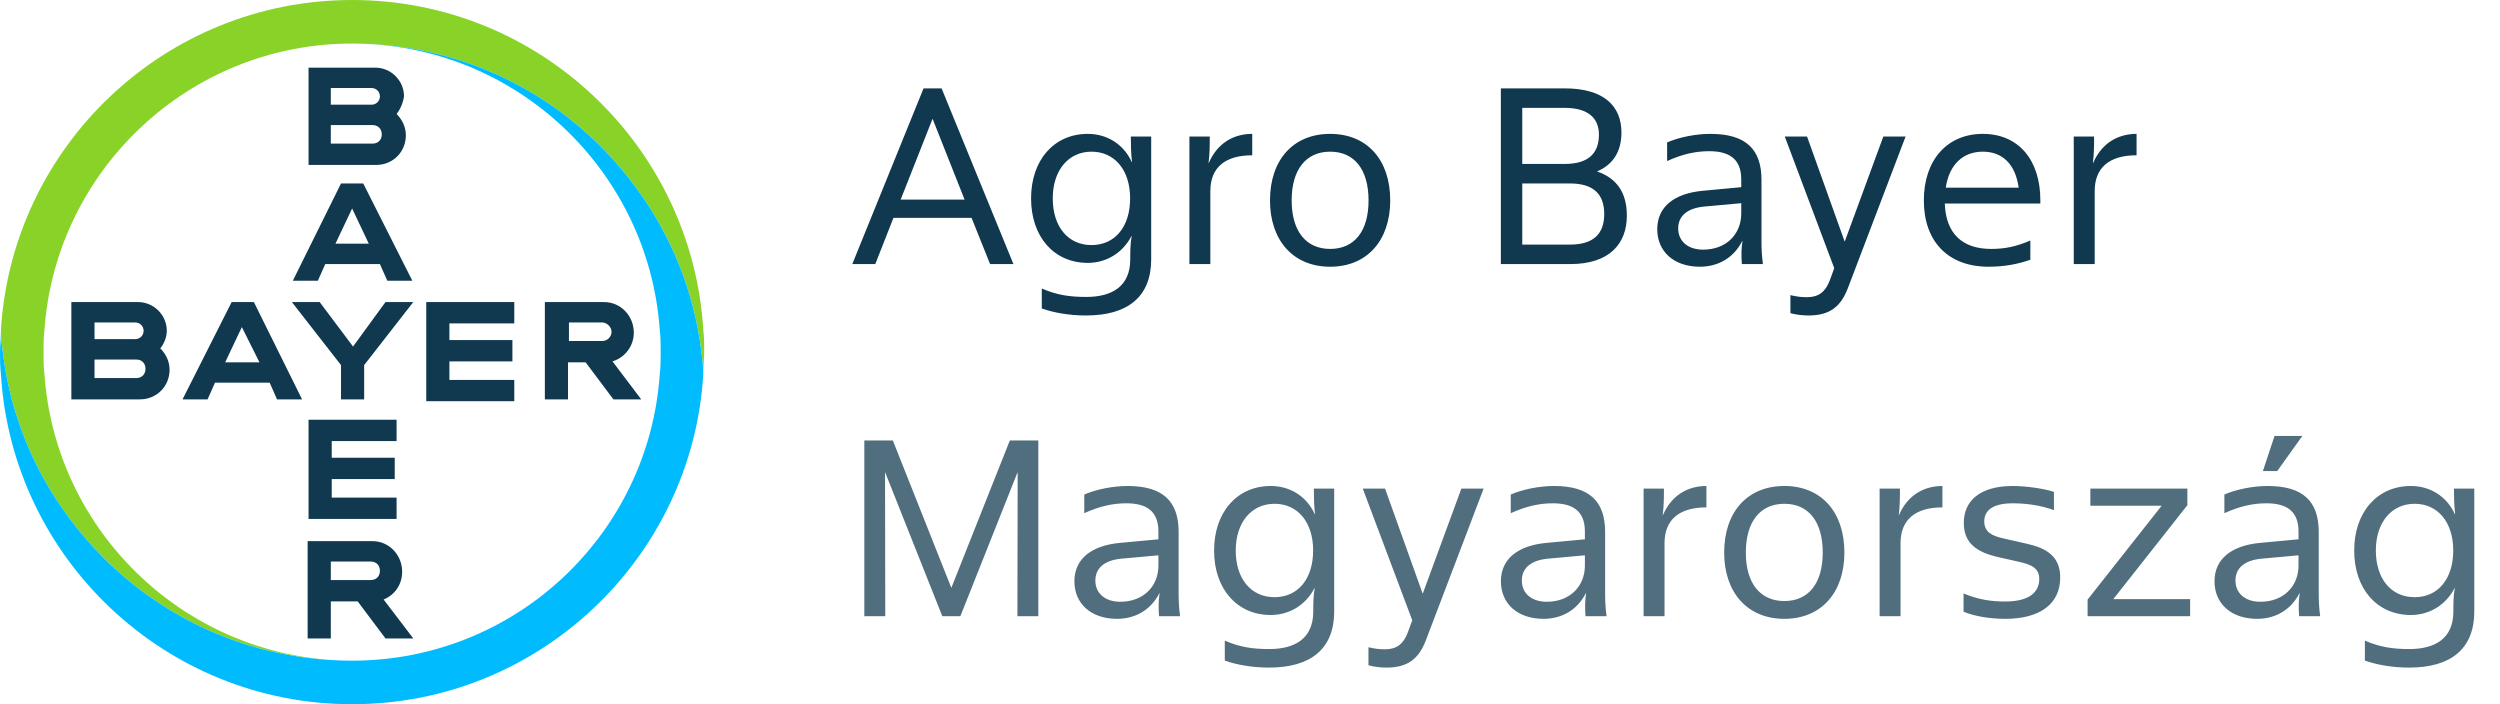
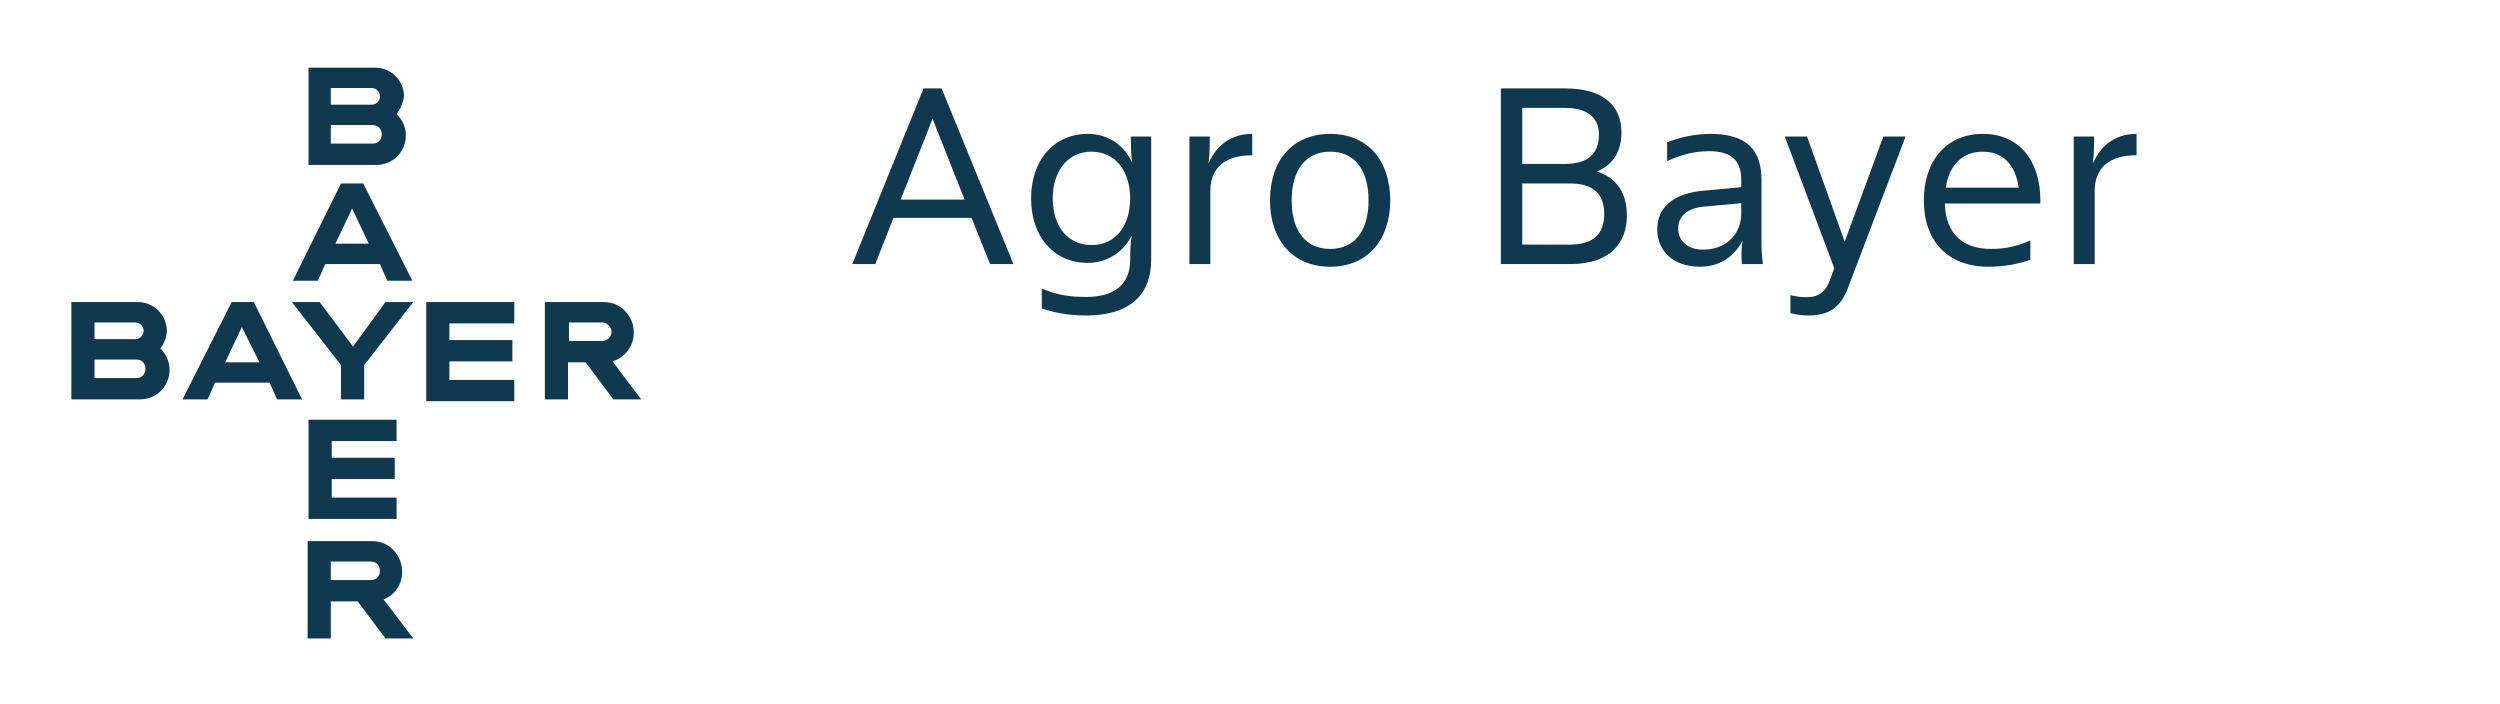
<svg xmlns="http://www.w3.org/2000/svg" width="142" height="40" viewBox="0 0 142 40" fill="none">
  <g clip-path="url(#clip0_1061_11957)">
    <path d="M18.79 5.947H21.105C21.369 5.947 21.579 5.737 21.579 5.474C21.579 5.211 21.369 5 21.105 5H18.79V5.947ZM18.79 8.158H21.158C21.474 8.158 21.684 7.947 21.684 7.632C21.684 7.316 21.474 7.105 21.158 7.105H18.79V8.158ZM22.526 6.474C22.842 6.789 23.053 7.211 23.053 7.684C23.053 8.632 22.316 9.368 21.369 9.368H17.526V3.842H21.316C22.211 3.842 22.948 4.579 22.948 5.474C22.895 5.842 22.737 6.211 22.526 6.474ZM23.421 15.947H22L21.579 15H18.474L18.053 15.947H16.632L19.369 10.421H20.632L23.421 15.947ZM20 11.842L19.053 13.842H20.948L20 11.842ZM21.895 17.158H23.474L20.684 20.737V22.684H19.369V20.737L16.579 17.158H18.158L20.053 19.684L21.895 17.158ZM29.211 17.158V18.368H25.526V19.316H29.105V20.526H25.526V21.579H29.211V22.79H24.211V17.158H29.211ZM33.263 20.579H32.263V22.684H30.948V17.158H34.316C35.263 17.158 36 17.947 36 18.895C36 19.684 35.474 20.316 34.79 20.526L36.421 22.684H34.842L33.263 20.579ZM34.211 18.316H32.316V19.368H34.211C34.526 19.368 34.737 19.105 34.737 18.842C34.737 18.579 34.474 18.316 34.211 18.316ZM17.158 22.684H15.737L15.316 21.737H12.211L11.79 22.684H10.368L13.158 17.158H14.421L17.158 22.684ZM13.737 18.579L12.79 20.579H14.737L13.737 18.579ZM5.369 19.263H7.684C7.947 19.263 8.158 19.053 8.158 18.79C8.158 18.526 7.947 18.316 7.684 18.316H5.369V19.263ZM5.369 21.474H7.737C8.053 21.474 8.263 21.263 8.263 20.947C8.263 20.632 8.053 20.421 7.737 20.421H5.369V21.474ZM9.105 19.79C9.421 20.105 9.632 20.526 9.632 21C9.632 21.947 8.895 22.684 7.947 22.684H4.053V17.158H7.842C8.737 17.158 9.474 17.895 9.474 18.79C9.474 19.158 9.316 19.526 9.105 19.79ZM22.526 23.842V25.053H18.842V26H22.421V27.21H18.842V28.263H22.526V29.474H17.526V23.842H22.526ZM21.579 32.421C21.579 32.105 21.369 31.895 21.053 31.895H18.79V32.947H21.053C21.369 32.947 21.579 32.737 21.579 32.421ZM17.474 36.263V30.737H21.158C22.105 30.737 22.842 31.526 22.842 32.474C22.842 33.211 22.421 33.789 21.79 34.053L23.474 36.263H21.895L20.316 34.158H18.79V36.263H17.474Z" fill="#10384F" />
-     <path d="M39.947 18.737C39.316 8.316 30.632 0 20 0C9.369 0 0.684 8.316 0.053 18.737C0.053 19.158 0.105 19.579 0.158 20C0.579 23.474 1.895 26.684 3.895 29.368C7.526 34.316 13.368 37.526 20 37.526C10.737 37.526 3.158 30.316 2.526 21.263C2.474 20.842 2.474 20.421 2.474 20C2.474 19.579 2.474 19.158 2.526 18.737C3.158 9.684 10.737 2.474 20 2.474C26.632 2.474 32.474 5.684 36.105 10.632C38.105 13.316 39.421 16.526 39.842 20C39.895 20.421 39.947 20.842 39.947 21.21C39.947 20.79 40 20.368 40 19.947C40 19.579 40 19.158 39.947 18.737Z" fill="#89D329" />
-     <path d="M0.053 21.263C0.684 31.684 9.368 40 20 40C30.632 40 39.316 31.684 39.947 21.263C39.947 20.842 39.895 20.421 39.842 20C39.421 16.526 38.105 13.316 36.105 10.632C32.474 5.684 26.632 2.474 20 2.474C29.263 2.474 36.842 9.684 37.474 18.737C37.526 19.158 37.526 19.579 37.526 20C37.526 20.421 37.526 20.842 37.474 21.263C36.842 30.368 29.263 37.526 20 37.526C13.368 37.526 7.526 34.316 3.895 29.368C1.895 26.684 0.579 23.474 0.158 20C0.105 19.579 0.053 19.158 0.053 18.79C0.053 19.21 0 19.632 0 20.053C0 20.421 3.92136e-09 20.842 0.053 21.263Z" fill="#00BCFF" />
  </g>
  <path d="M48.41 15L52.457 5.02H53.482L57.563 15H56.237L55.185 12.375H50.748L49.716 15H48.41ZM51.158 11.336H54.788L52.977 6.763H52.963L51.158 11.336ZM61.696 17.919C60.746 17.919 59.885 17.769 59.174 17.523V16.388C60.028 16.757 60.753 16.866 61.696 16.866C63.166 16.866 64.198 16.265 64.198 14.733C64.198 14.31 64.198 13.845 64.28 13.407H64.267C63.761 14.385 62.817 14.932 61.785 14.932C59.864 14.932 58.565 13.448 58.565 11.268C58.565 9.101 59.864 7.604 61.785 7.604C62.858 7.604 63.815 8.171 64.287 9.21H64.301C64.239 8.725 64.232 8.232 64.232 7.754H65.388V14.733C65.388 16.866 64.041 17.919 61.696 17.919ZM61.997 13.92C63.337 13.92 64.191 12.874 64.191 11.268C64.191 9.661 63.316 8.615 61.997 8.615C60.691 8.615 59.796 9.668 59.796 11.268C59.796 12.867 60.657 13.92 61.997 13.92ZM67.559 15V7.754H68.714C68.714 8.232 68.714 8.718 68.645 9.258H68.659C69.144 8.13 70.067 7.604 71.127 7.604V8.82C69.561 8.82 68.748 9.538 68.748 10.851V15H67.559ZM75.554 15.15C73.441 15.15 72.136 13.64 72.136 11.384C72.136 9.087 73.448 7.604 75.554 7.604C77.652 7.604 78.965 9.08 78.965 11.384C78.965 13.646 77.659 15.15 75.554 15.15ZM75.554 14.139C76.907 14.139 77.734 13.161 77.734 11.384C77.734 9.634 76.935 8.615 75.554 8.615C74.173 8.615 73.366 9.641 73.366 11.384C73.366 13.154 74.2 14.139 75.554 14.139ZM85.248 15V5.02H88.878C91.134 5.02 92.098 6.052 92.098 7.528C92.098 8.636 91.592 9.367 90.724 9.729V9.743C91.811 10.119 92.405 10.919 92.405 12.245C92.405 13.831 91.435 15 89.186 15H85.248ZM86.465 9.312H88.864C90.225 9.312 90.819 8.711 90.819 7.645C90.819 6.722 90.225 6.127 88.864 6.127H86.465V9.312ZM86.465 13.893H89.172C90.532 13.893 91.12 13.264 91.12 12.156C91.12 11.049 90.532 10.42 89.172 10.42H86.465V13.893ZM96.559 15.15C95.061 15.15 94.132 14.275 94.132 13.018C94.132 11.732 95.116 10.987 96.709 10.837L98.903 10.632V10.188C98.903 8.971 98.151 8.588 97.078 8.588C96.326 8.588 95.581 8.745 94.692 9.148V8.089C95.356 7.802 96.299 7.604 97.147 7.604C99.163 7.604 100.052 8.472 100.052 10.215V13.694C100.052 14.166 100.072 14.542 100.134 15H98.938C98.903 14.562 98.903 14.139 98.972 13.694H98.958C98.452 14.685 97.543 15.15 96.559 15.15ZM96.736 14.18C98.056 14.18 98.903 13.298 98.903 12.122V11.541L96.811 11.732C95.827 11.821 95.321 12.273 95.321 12.977C95.321 13.694 95.868 14.18 96.736 14.18ZM102.722 17.919C102.373 17.919 102.045 17.878 101.696 17.789V16.764C102.079 16.852 102.318 16.88 102.646 16.88C103.296 16.88 103.692 16.572 103.932 15.923L104.185 15.232L101.375 7.754H102.64L104.772 13.708H104.786L106.974 7.754H108.238L104.964 16.354C104.561 17.413 103.938 17.919 102.722 17.919ZM112.952 15.15C110.655 15.15 109.274 13.722 109.274 11.384C109.274 9.08 110.607 7.604 112.624 7.604C114.647 7.604 115.892 9.08 115.892 11.377V11.562H110.464C110.525 13.277 111.469 14.139 113.096 14.139C113.834 14.139 114.49 14.023 115.324 13.66V14.754C114.641 14.993 113.868 15.15 112.952 15.15ZM112.624 8.615C111.51 8.615 110.717 9.333 110.519 10.659H114.661C114.477 9.333 113.745 8.615 112.624 8.615ZM117.789 15V7.754H118.944C118.944 8.232 118.944 8.718 118.876 9.258H118.89C119.375 8.13 120.298 7.604 121.357 7.604V8.82C119.792 8.82 118.979 9.538 118.979 10.851V15H117.789Z" fill="#10384F" />
-   <path d="M49.094 35V25.02H50.714L54.029 33.373H54.043L57.358 25.02H58.978V35H57.789L57.803 26.845H57.789L54.549 35H53.523L50.283 26.845H50.27L50.283 35H49.094ZM63.453 35.15C61.956 35.15 61.026 34.275 61.026 33.018C61.026 31.732 62.011 30.987 63.603 30.837L65.798 30.632V30.188C65.798 28.971 65.046 28.588 63.973 28.588C63.221 28.588 62.476 28.745 61.587 29.148V28.089C62.25 27.802 63.193 27.604 64.041 27.604C66.058 27.604 66.946 28.472 66.946 30.215V33.694C66.946 34.166 66.967 34.542 67.028 35H65.832C65.798 34.562 65.798 34.139 65.866 33.694H65.853C65.347 34.685 64.438 35.15 63.453 35.15ZM63.631 34.18C64.95 34.18 65.798 33.298 65.798 32.122V31.541L63.706 31.732C62.722 31.821 62.216 32.273 62.216 32.977C62.216 33.694 62.763 34.18 63.631 34.18ZM72.091 37.919C71.141 37.919 70.279 37.769 69.568 37.523V36.388C70.423 36.757 71.147 36.866 72.091 36.866C73.561 36.866 74.593 36.265 74.593 34.733C74.593 34.31 74.593 33.845 74.675 33.407H74.661C74.155 34.385 73.212 34.932 72.18 34.932C70.259 34.932 68.96 33.448 68.96 31.268C68.96 29.101 70.259 27.604 72.18 27.604C73.253 27.604 74.21 28.171 74.682 29.21H74.695C74.634 28.725 74.627 28.232 74.627 27.754H75.782V34.733C75.782 36.866 74.436 37.919 72.091 37.919ZM72.392 33.92C73.731 33.92 74.586 32.874 74.586 31.268C74.586 29.661 73.711 28.615 72.392 28.615C71.086 28.615 70.19 29.668 70.19 31.268C70.19 32.867 71.052 33.92 72.392 33.92ZM78.753 37.919C78.404 37.919 78.076 37.878 77.728 37.789V36.764C78.11 36.852 78.35 36.88 78.678 36.88C79.327 36.88 79.724 36.572 79.963 35.923L80.216 35.232L77.406 27.754H78.671L80.804 33.708H80.817L83.005 27.754H84.269L80.995 36.353C80.592 37.413 79.97 37.919 78.753 37.919ZM87.678 35.15C86.181 35.15 85.251 34.275 85.251 33.018C85.251 31.732 86.235 30.987 87.828 30.837L90.022 30.632V30.188C90.022 28.971 89.27 28.588 88.197 28.588C87.445 28.588 86.7 28.745 85.811 29.148V28.089C86.475 27.802 87.418 27.604 88.266 27.604C90.282 27.604 91.171 28.472 91.171 30.215V33.694C91.171 34.166 91.191 34.542 91.253 35H90.057C90.022 34.562 90.022 34.139 90.091 33.694H90.077C89.571 34.685 88.662 35.15 87.678 35.15ZM87.856 34.18C89.175 34.18 90.022 33.298 90.022 32.122V31.541L87.931 31.732C86.946 31.821 86.44 32.273 86.44 32.977C86.44 33.694 86.987 34.18 87.856 34.18ZM93.356 35V27.754H94.511C94.511 28.232 94.511 28.718 94.442 29.258H94.456C94.941 28.13 95.864 27.604 96.924 27.604V28.82C95.358 28.82 94.545 29.538 94.545 30.851V35H93.356ZM101.351 35.15C99.238 35.15 97.933 33.64 97.933 31.384C97.933 29.087 99.245 27.604 101.351 27.604C103.449 27.604 104.762 29.08 104.762 31.384C104.762 33.647 103.456 35.15 101.351 35.15ZM101.351 34.139C102.704 34.139 103.531 33.161 103.531 31.384C103.531 29.634 102.731 28.615 101.351 28.615C99.97 28.615 99.163 29.641 99.163 31.384C99.163 33.154 99.997 34.139 101.351 34.139ZM106.762 35V27.754H107.917C107.917 28.232 107.917 28.718 107.849 29.258H107.862C108.348 28.13 109.271 27.604 110.33 27.604V28.82C108.765 28.82 107.951 29.538 107.951 30.851V35H106.762ZM113.896 35.15C113.027 35.15 112.173 35.007 111.53 34.747V33.708C112.378 34.063 113.116 34.166 113.896 34.166C115.29 34.166 115.83 33.612 115.83 32.888C115.83 32.3 115.44 32.081 114.682 31.91L113.499 31.644C112.255 31.363 111.544 30.837 111.544 29.702C111.544 28.41 112.515 27.604 114.319 27.604C115.071 27.604 116.083 27.747 116.664 27.939V28.977C115.96 28.711 115.112 28.588 114.319 28.588C113.185 28.588 112.706 28.998 112.706 29.613C112.706 30.208 113.123 30.434 113.8 30.584L115.16 30.892C116.274 31.145 117.02 31.63 117.02 32.799C117.02 34.296 115.885 35.15 113.896 35.15ZM118.575 35V34.057L122.772 28.738V28.725H118.732V27.754H124.242V28.697L120.045 34.016V34.029H124.399V35H118.575ZM128.532 26.756L129.195 24.76H130.774L129.346 26.756H128.532ZM128.211 35.15C126.714 35.15 125.784 34.275 125.784 33.018C125.784 31.732 126.769 30.987 128.361 30.837L130.556 30.632V30.188C130.556 28.971 129.804 28.588 128.73 28.588C127.979 28.588 127.233 28.745 126.345 29.148V28.089C127.008 27.802 127.951 27.604 128.799 27.604C130.815 27.604 131.704 28.472 131.704 30.215V33.694C131.704 34.166 131.725 34.542 131.786 35H130.59C130.556 34.562 130.556 34.139 130.624 33.694H130.61C130.104 34.685 129.195 35.15 128.211 35.15ZM128.389 34.18C129.708 34.18 130.556 33.298 130.556 32.122V31.541L128.464 31.732C127.479 31.821 126.974 32.273 126.974 32.977C126.974 33.694 127.521 34.18 128.389 34.18ZM136.849 37.919C135.898 37.919 135.037 37.769 134.326 37.523V36.388C135.181 36.757 135.905 36.866 136.849 36.866C138.318 36.866 139.351 36.265 139.351 34.733C139.351 34.31 139.351 33.845 139.433 33.407H139.419C138.913 34.385 137.97 34.932 136.938 34.932C135.017 34.932 133.718 33.448 133.718 31.268C133.718 29.101 135.017 27.604 136.938 27.604C138.011 27.604 138.968 28.171 139.439 29.21H139.453C139.392 28.725 139.385 28.232 139.385 27.754H140.54V34.733C140.54 36.866 139.193 37.919 136.849 37.919ZM137.149 33.92C138.489 33.92 139.344 32.874 139.344 31.268C139.344 29.661 138.469 28.615 137.149 28.615C135.844 28.615 134.948 29.668 134.948 31.268C134.948 32.867 135.81 33.92 137.149 33.92Z" fill="#10384F" fill-opacity="0.73" />
  <defs>
    <clipPath id="clip0_1061_11957">
      <rect width="40" height="40" fill="white" />
    </clipPath>
  </defs>
</svg>